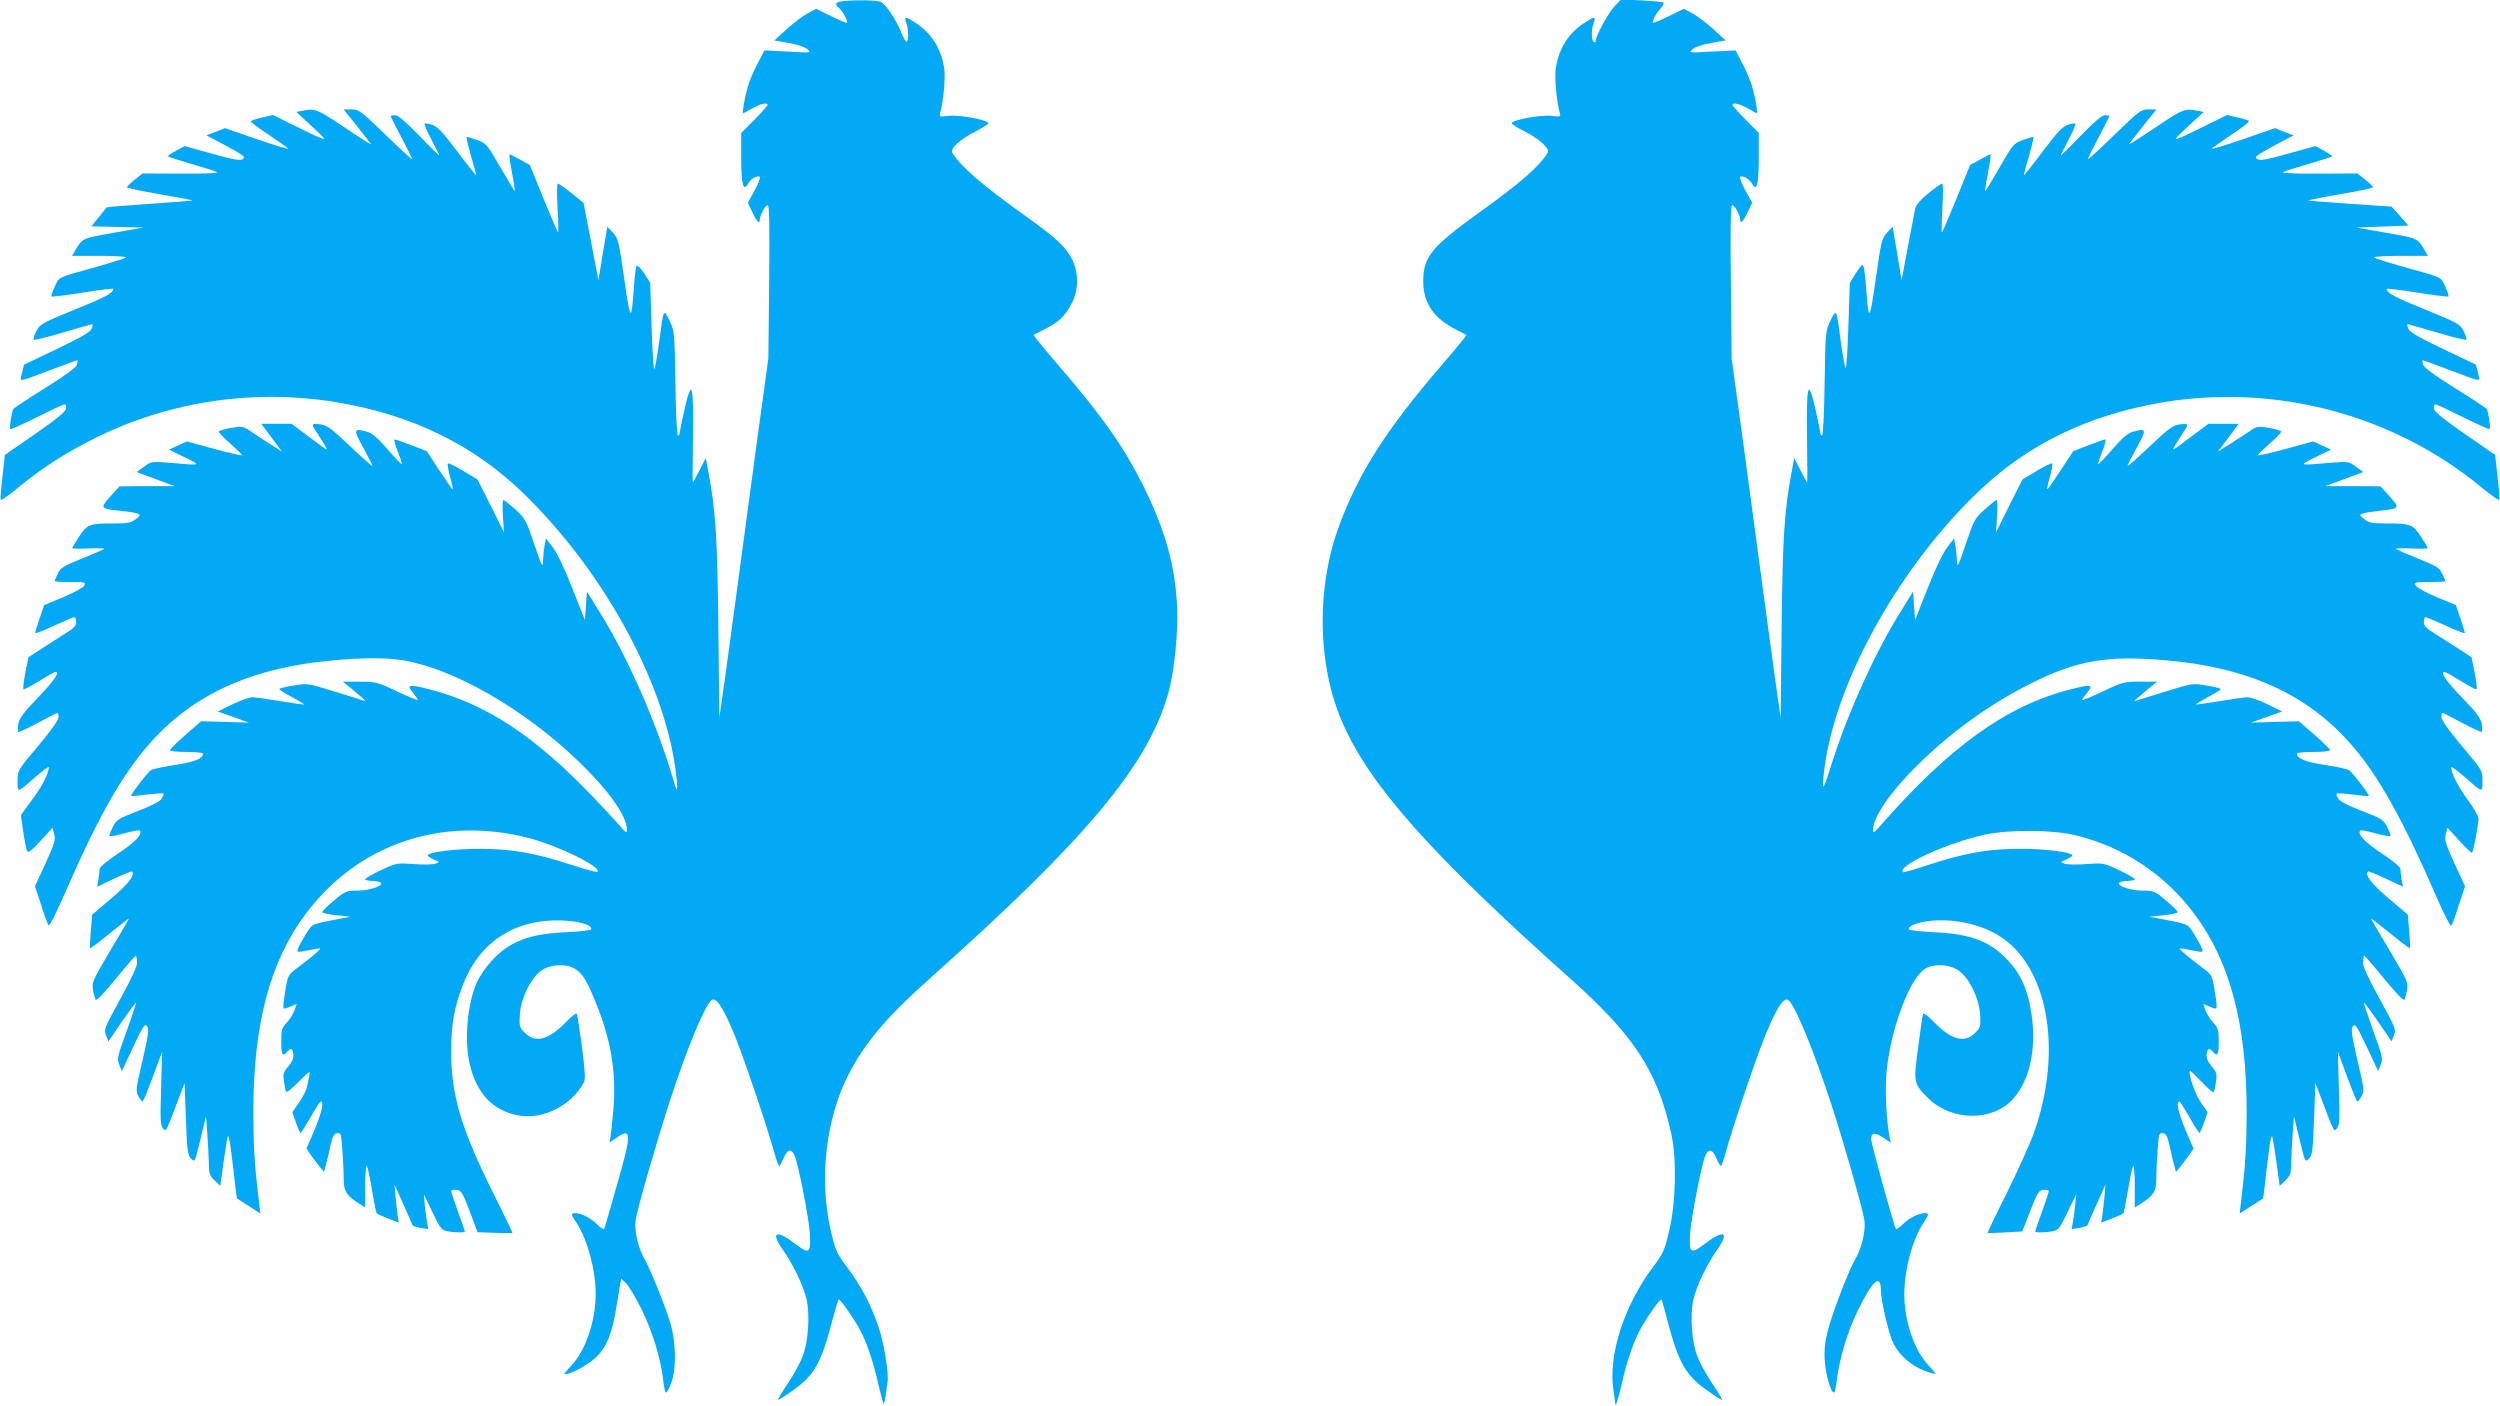
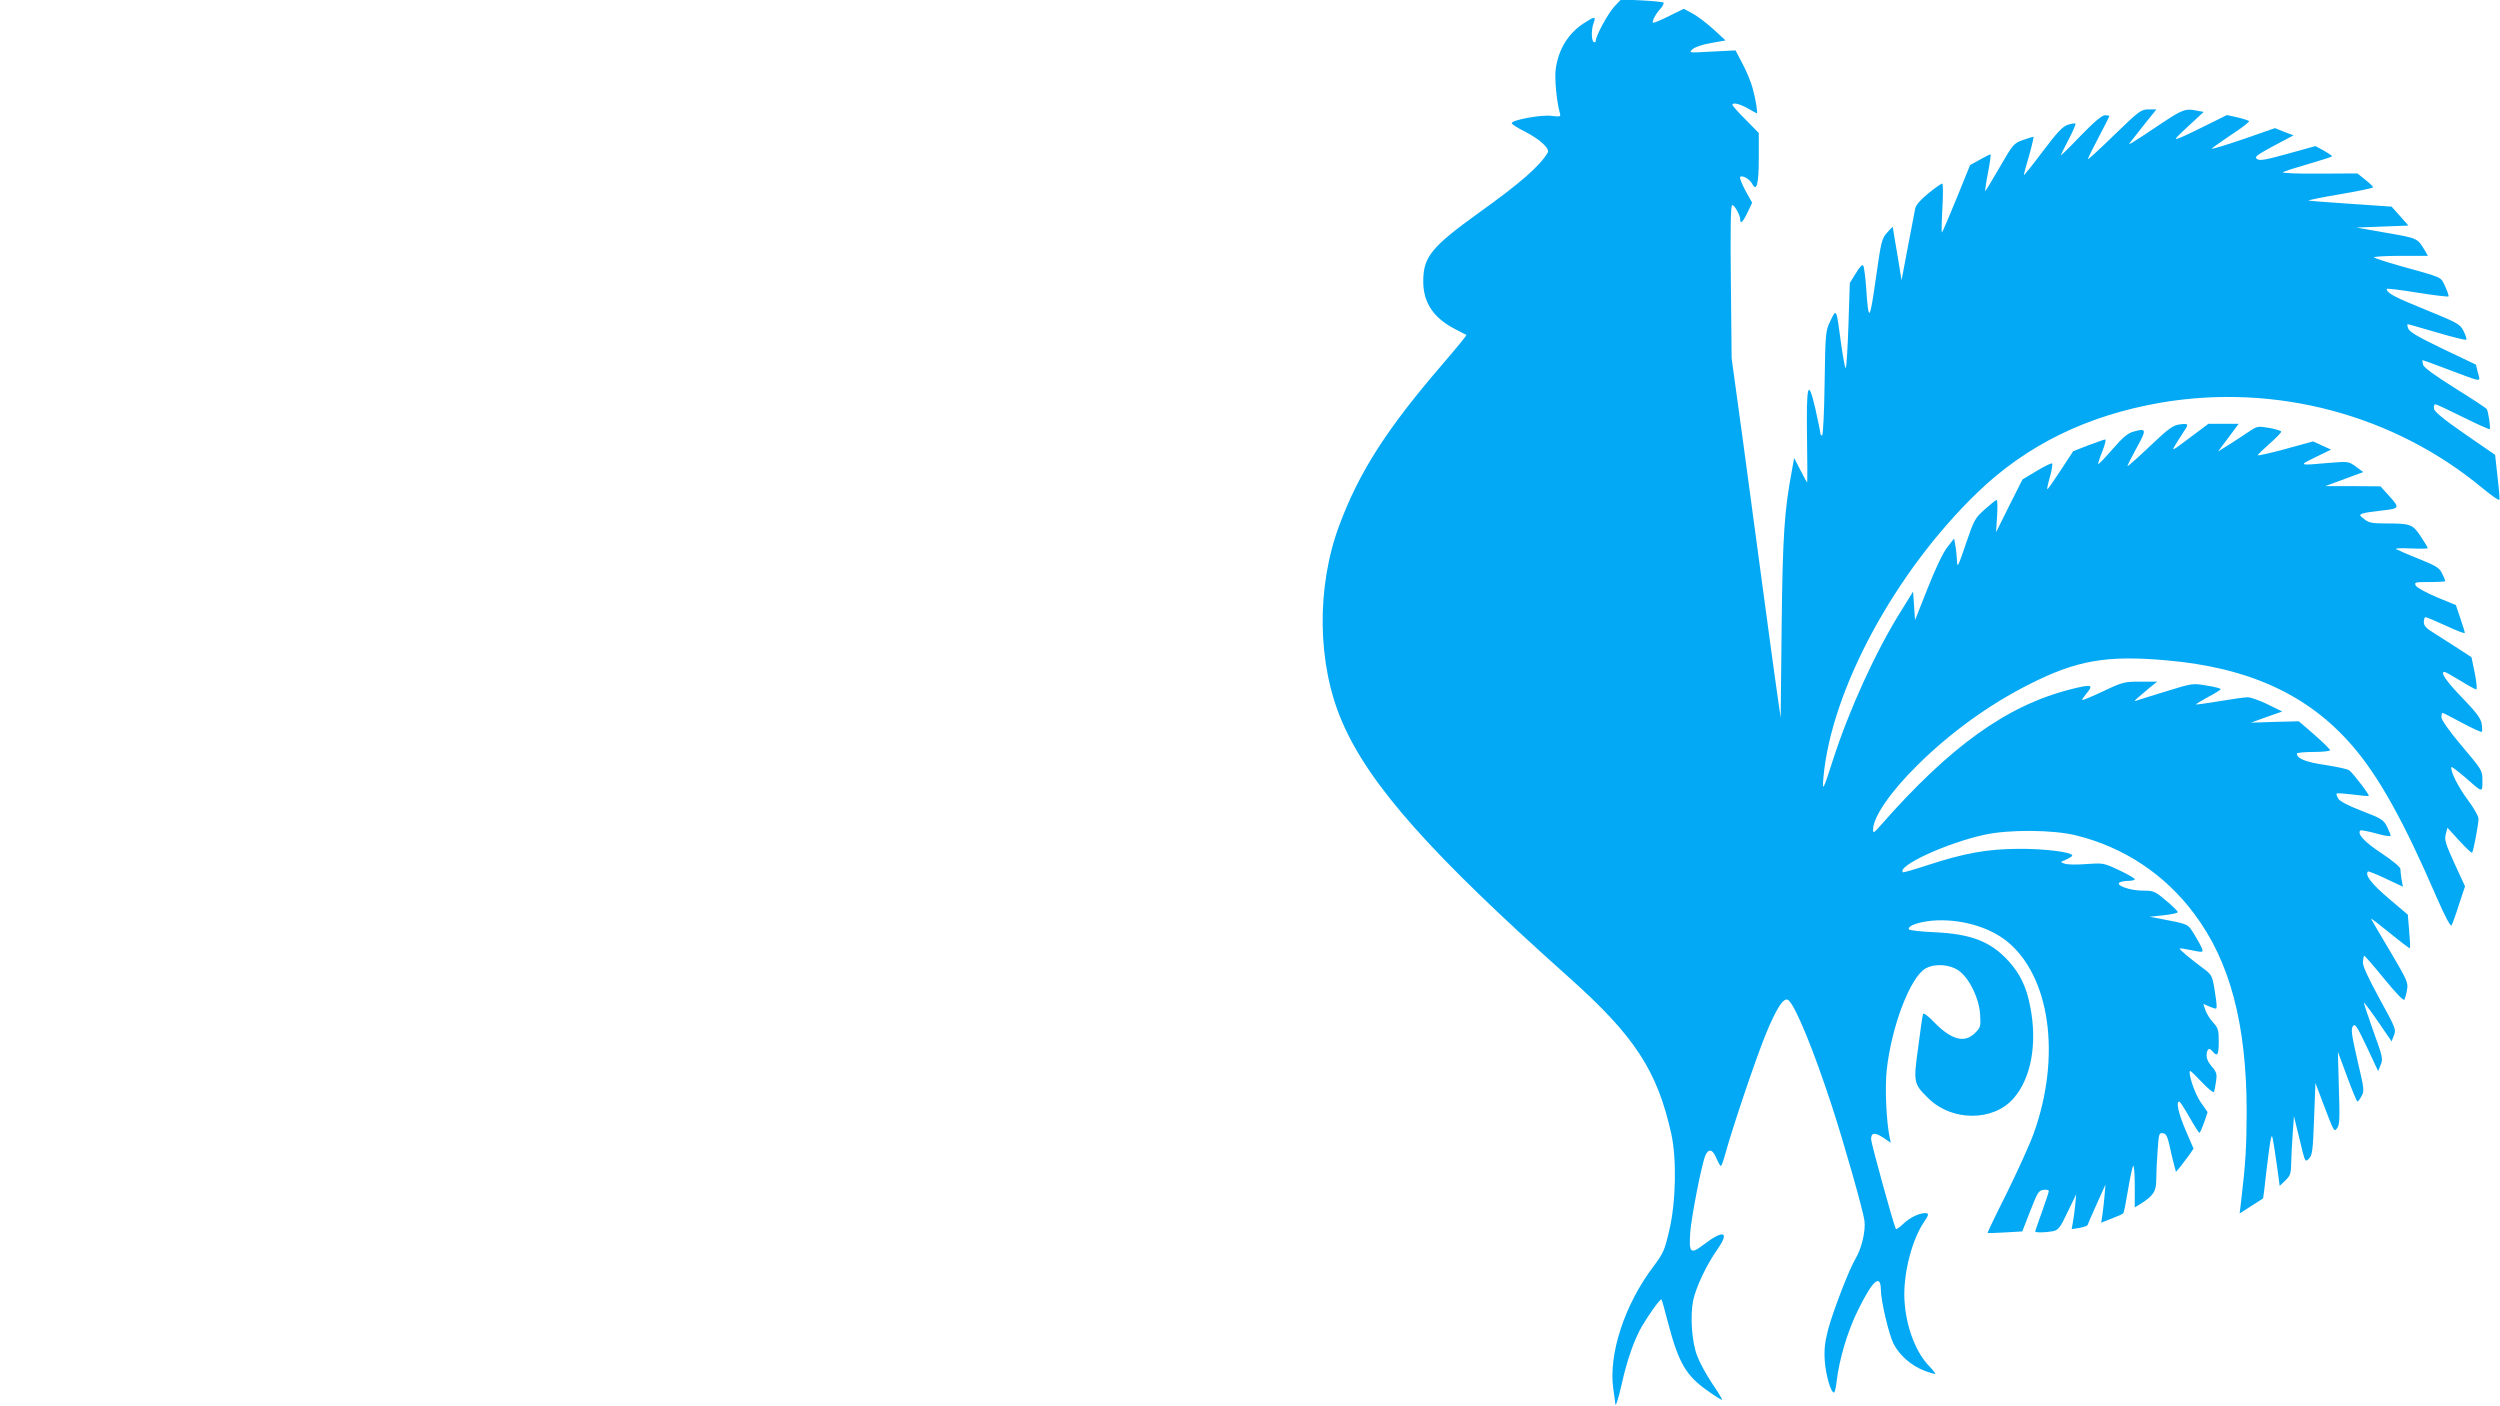
<svg xmlns="http://www.w3.org/2000/svg" version="1.0" width="1280pt" height="720pt" viewBox="0 0 1280 720" preserveAspectRatio="xMidYMid meet">
  <g transform="translate(0,720) scale(0.1,-0.1)" fill="#03a9f4" stroke="none">
-     <path d="M4308 7193 c-32 -5 -35 -15 -12 -34 18 -15 47 -69 41 -75 -3 -3 -39 12 -81 33 l-77 38 -45 -24 c-24 -13 -73 -50 -107 -81 l-62 -57 73 -13 c43 -7 81 -20 95 -31 22 -20 22 -20 -99 -13 l-120 6 -36 -69 c-20 -37 -43 -93 -51 -123 -16 -58 -28 -130 -22 -130 1 0 23 11 46 25 43 24 79 32 79 18 0 -4 -30 -38 -67 -76 l-68 -68 0 -129 c0 -133 11 -175 34 -131 13 24 47 44 61 36 5 -3 -7 -34 -26 -70 l-35 -63 22 -46 c23 -50 39 -67 39 -41 0 23 29 75 41 75 8 0 10 -119 7 -392 l-4 -393 -57 -415 c-31 -228 -79 -586 -107 -795 -28 -209 -59 -436 -69 -505 l-18 -125 -5 465 c-5 464 -14 597 -52 798 l-12 67 -32 -62 c-18 -35 -33 -63 -35 -63 -1 0 -1 100 1 223 4 281 -5 315 -42 157 -14 -63 -26 -121 -26 -127 0 -7 -4 -13 -9 -13 -5 0 -11 118 -13 268 -4 263 -5 268 -30 320 -31 64 -30 66 -54 -115 -10 -73 -21 -133 -24 -133 -4 0 -10 99 -14 221 l-7 221 -31 49 c-19 28 -35 44 -39 37 -4 -6 -10 -57 -14 -115 -12 -177 -18 -170 -49 49 -27 190 -30 205 -57 236 -16 18 -29 31 -30 30 0 -2 -10 -64 -23 -138 l-22 -135 -38 198 -38 198 -62 50 c-33 27 -65 49 -70 49 -5 0 -5 -55 -1 -127 4 -71 5 -126 2 -123 -3 3 -37 82 -75 175 l-69 170 -49 27 c-27 15 -52 28 -55 28 -3 0 2 -42 12 -92 10 -51 16 -94 15 -96 -2 -1 -35 53 -74 121 -68 118 -72 123 -119 140 -26 9 -51 17 -54 17 -3 0 7 -43 22 -97 16 -53 28 -97 26 -99 -1 -2 -45 53 -96 121 -74 98 -101 127 -128 136 -19 6 -37 9 -39 6 -3 -3 12 -38 33 -78 21 -41 40 -78 42 -84 2 -5 -43 38 -100 98 -72 74 -111 107 -126 107 -13 0 -23 -2 -23 -4 0 -3 25 -52 55 -109 30 -57 55 -107 55 -112 0 -4 -61 52 -135 124 -128 124 -138 131 -176 131 l-40 0 62 -77 c34 -43 67 -85 73 -93 13 -17 1 -10 -159 97 -110 73 -125 79 -185 66 l-33 -6 79 -73 c75 -70 77 -73 39 -58 -22 9 -84 39 -138 66 l-99 49 -54 -12 c-30 -7 -57 -16 -59 -19 -3 -4 38 -36 91 -70 52 -35 97 -67 100 -71 3 -5 -69 17 -160 48 l-164 57 -47 -19 -48 -18 102 -54 c88 -48 100 -57 85 -67 -13 -10 -43 -5 -158 27 l-141 39 -42 -23 c-24 -13 -43 -26 -43 -29 0 -3 54 -20 119 -39 66 -19 126 -38 133 -43 7 -4 -73 -8 -185 -7 l-197 1 -40 -32 c-22 -17 -40 -35 -40 -39 0 -4 77 -20 172 -36 94 -16 167 -30 162 -32 -5 -1 -105 -9 -222 -17 -118 -8 -215 -16 -216 -18 -1 -2 -19 -24 -40 -50 l-38 -47 134 -3 133 -3 -153 -27 c-161 -28 -159 -27 -197 -90 l-16 -28 142 0 c79 0 139 -4 134 -8 -6 -5 -62 -23 -125 -41 -236 -66 -214 -56 -239 -107 -12 -26 -20 -49 -17 -52 3 -2 75 6 161 20 85 14 155 22 155 19 -1 -22 -39 -42 -197 -106 -167 -68 -179 -75 -196 -109 -10 -20 -17 -40 -15 -45 2 -4 68 12 148 36 80 23 148 43 152 43 4 0 3 -11 -3 -24 -8 -17 -57 -45 -178 -103 l-168 -80 -10 -42 c-13 -49 -29 -51 157 19 69 26 126 47 127 46 1 -1 0 -12 -3 -23 -4 -15 -58 -54 -163 -120 -86 -53 -159 -102 -163 -107 -8 -12 -21 -97 -15 -103 3 -2 64 25 136 61 72 36 136 66 142 66 6 0 9 -10 7 -22 -2 -16 -47 -53 -158 -130 l-155 -107 -12 -108 c-7 -59 -12 -114 -10 -121 1 -7 40 20 87 59 125 103 247 182 405 260 380 187 815 250 1238 178 380 -65 691 -217 945 -463 401 -388 711 -945 778 -1397 15 -103 15 -151 -1 -97 -85 298 -238 650 -386 886 l-64 103 -5 -73 -5 -73 -65 164 c-39 99 -78 181 -100 209 l-35 45 -7 -39 c-4 -21 -7 -57 -8 -79 -1 -35 -7 -23 -45 90 -42 124 -47 132 -97 177 -29 26 -56 48 -61 48 -4 0 -5 -37 -2 -82 l5 -83 -67 135 -68 135 -73 44 c-40 24 -75 41 -79 38 -3 -4 2 -34 11 -68 10 -33 16 -62 14 -64 -2 -2 -32 41 -68 96 l-65 99 -77 30 c-43 16 -82 30 -87 30 -5 0 2 -28 15 -61 14 -34 23 -63 21 -65 -2 -2 -35 32 -73 76 -53 61 -78 82 -107 90 -68 19 -69 12 -16 -84 27 -49 48 -91 46 -92 -2 -2 -54 44 -115 102 -95 90 -118 107 -152 111 -45 6 -48 2 -22 -35 10 -15 29 -45 42 -66 23 -39 23 -38 -72 33 l-95 71 -78 0 -77 0 26 -35 c14 -19 38 -51 53 -71 l27 -36 -59 37 c-33 21 -79 51 -101 66 -40 27 -44 28 -103 18 -33 -6 -61 -15 -61 -19 0 -5 27 -33 60 -62 33 -29 60 -55 60 -59 0 -3 -64 11 -141 32 l-142 39 -46 -21 -46 -21 80 -39 c89 -43 87 -43 -70 -29 -99 8 -99 8 -137 -19 l-38 -28 97 -36 98 -36 -142 0 -141 -1 -47 -52 c-54 -60 -52 -62 49 -73 38 -4 78 -10 89 -14 18 -7 18 -9 -8 -29 -23 -19 -41 -22 -110 -22 -127 0 -138 -4 -179 -66 -20 -30 -36 -57 -36 -60 0 -4 38 -4 85 -2 47 2 82 1 78 -3 -5 -3 -56 -26 -114 -49 -94 -38 -109 -47 -123 -77 -9 -18 -16 -36 -16 -38 0 -3 36 -5 80 -5 76 0 80 -1 71 -19 -6 -10 -54 -36 -108 -59 l-97 -40 -23 -68 c-13 -37 -23 -71 -23 -75 0 -4 43 12 96 37 52 24 100 44 105 44 5 0 9 -11 9 -25 0 -20 -13 -33 -61 -62 -33 -21 -88 -56 -122 -78 l-61 -40 -17 -82 c-9 -46 -12 -83 -8 -83 5 0 42 20 82 45 41 25 77 45 81 45 24 0 -8 -47 -88 -130 -73 -75 -96 -106 -102 -134 -3 -20 -4 -39 -1 -43 3 -3 49 18 101 46 52 28 97 51 100 51 3 0 6 -10 6 -22 0 -14 -40 -71 -105 -148 -105 -124 -105 -125 -105 -178 0 -62 -3 -63 93 21 37 32 67 55 67 49 0 -30 -35 -100 -86 -167 l-57 -78 12 -85 c7 -48 16 -92 20 -100 6 -10 24 4 69 53 l61 67 9 -34 c7 -28 1 -48 -45 -149 l-54 -117 31 -93 c16 -52 34 -100 38 -106 5 -8 40 61 96 190 159 364 279 575 415 732 225 259 527 397 948 434 152 14 269 14 353 1 262 -42 627 -252 904 -520 156 -151 245 -278 246 -348 0 -20 -6 -17 -41 25 -23 26 -83 91 -133 143 -299 313 -548 476 -835 550 -109 28 -122 25 -86 -18 15 -18 26 -34 24 -36 -2 -2 -51 18 -108 45 -99 47 -108 49 -190 49 l-86 0 40 -32 c21 -18 48 -41 60 -51 20 -18 20 -19 0 -12 -11 4 -79 25 -151 47 -129 40 -131 40 -202 28 -40 -6 -72 -15 -72 -18 0 -4 29 -22 65 -41 35 -19 63 -36 62 -38 -2 -1 -56 6 -121 17 -64 11 -130 20 -144 20 -15 0 -61 -16 -102 -36 l-75 -37 80 -28 80 -29 -123 4 -122 3 -80 -69 c-44 -39 -80 -74 -80 -79 0 -5 38 -9 85 -9 47 0 85 -4 85 -8 0 -26 -45 -44 -147 -59 -59 -9 -114 -21 -121 -27 -20 -15 -105 -126 -100 -131 2 -2 38 1 81 7 43 5 81 8 83 5 3 -3 -1 -15 -8 -26 -8 -14 -53 -37 -121 -63 -99 -38 -110 -45 -128 -79 -10 -21 -19 -42 -19 -48 0 -5 34 0 75 12 41 11 77 18 80 15 18 -17 -23 -61 -109 -117 -55 -37 -96 -70 -96 -80 0 -9 -3 -33 -6 -54 l-7 -37 87 41 c48 23 89 39 92 37 17 -18 -18 -63 -106 -138 l-98 -83 -7 -84 c-4 -46 -6 -86 -4 -88 2 -2 48 33 102 77 53 43 97 77 97 75 0 -3 -43 -77 -96 -165 -88 -149 -95 -164 -88 -199 3 -21 10 -44 13 -51 5 -8 42 31 105 108 54 66 100 119 102 117 2 -2 4 -16 6 -33 1 -20 -24 -75 -85 -187 -83 -151 -86 -159 -74 -188 l12 -31 69 101 c38 55 71 99 73 98 1 -2 -20 -67 -48 -145 -48 -132 -51 -144 -38 -174 l13 -32 58 124 c52 109 60 121 71 106 11 -15 7 -43 -23 -175 -35 -146 -36 -158 -21 -184 8 -15 18 -27 21 -27 3 0 27 57 53 128 l47 127 -5 -185 c-5 -153 -4 -188 8 -205 17 -22 15 -26 78 140 l34 90 7 -184 c6 -164 9 -187 27 -204 19 -19 19 -18 47 99 l29 119 6 -85 c4 -47 7 -115 8 -151 1 -58 4 -68 30 -93 l29 -28 12 89 c25 174 26 181 33 153 4 -14 14 -88 23 -165 8 -77 16 -141 17 -141 1 -1 29 -18 61 -39 l59 -38 -7 58 c-24 203 -28 281 -29 460 0 450 85 773 269 1017 267 356 694 502 1139 388 152 -39 378 -150 354 -174 -3 -3 -60 12 -127 34 -190 62 -305 83 -467 84 -133 1 -275 -17 -275 -34 0 -4 14 -13 31 -21 32 -13 32 -13 8 -21 -13 -5 -63 -6 -111 -2 -86 6 -88 6 -167 -31 -45 -21 -81 -42 -81 -47 0 -4 15 -8 33 -8 17 0 38 -4 45 -8 22 -15 -54 -42 -118 -42 -56 0 -62 -2 -119 -50 -34 -28 -61 -55 -61 -60 0 -5 33 -12 73 -16 l72 -8 -45 -8 c-161 -31 -149 -26 -184 -81 -18 -29 -36 -62 -40 -73 -7 -21 -6 -21 54 -9 33 7 60 11 60 8 0 -6 -51 -49 -114 -96 -49 -36 -52 -41 -63 -105 -6 -37 -12 -77 -12 -89 -1 -21 0 -21 33 -8 l35 15 -11 -33 c-6 -17 -24 -46 -39 -62 -26 -28 -29 -38 -29 -98 0 -67 7 -80 30 -52 18 22 28 18 32 -13 2 -19 -6 -38 -25 -61 -26 -30 -29 -40 -23 -78 3 -25 8 -49 11 -53 3 -5 33 19 66 53 48 49 59 57 54 37 -3 -14 -8 -41 -12 -60 -3 -19 -22 -57 -41 -84 l-35 -50 18 -53 c10 -29 21 -53 24 -53 3 0 26 36 51 80 25 44 48 80 53 80 17 0 4 -58 -33 -146 l-41 -95 22 -32 c13 -18 33 -44 45 -60 l23 -27 10 37 c6 21 16 65 23 98 11 48 18 61 34 63 20 3 21 -3 27 -89 4 -51 7 -118 7 -149 0 -60 14 -82 83 -125 l27 -17 0 113 c0 65 4 107 9 99 4 -8 16 -64 26 -125 10 -60 20 -113 24 -117 3 -4 30 -16 59 -27 l54 -21 -6 37 c-3 21 -8 65 -11 98 l-5 60 45 -100 c24 -55 46 -103 47 -108 2 -4 21 -10 42 -14 l39 -6 -6 34 c-4 19 -9 59 -12 89 l-5 55 44 -91 c39 -82 47 -92 76 -98 37 -7 90 -8 90 -1 0 2 -16 48 -35 101 -19 53 -35 101 -35 106 0 5 12 8 27 6 25 -3 31 -13 68 -110 l40 -107 88 -3 c49 -2 90 -2 91 -1 1 1 -43 94 -99 205 -165 332 -215 501 -215 726 0 137 16 226 60 339 88 229 279 346 530 329 80 -6 137 -26 126 -45 -3 -4 -61 -11 -128 -14 -190 -8 -292 -48 -383 -149 -27 -29 -59 -76 -72 -105 -50 -108 -67 -297 -38 -421 36 -152 118 -238 249 -263 126 -23 272 51 335 168 9 18 7 55 -9 180 -12 87 -23 164 -26 171 -2 8 -25 -8 -58 -43 -88 -90 -155 -107 -208 -54 -29 29 -30 33 -26 98 6 81 53 178 106 219 45 34 123 41 172 14 42 -23 67 -64 119 -197 73 -185 97 -346 81 -533 -6 -64 -13 -127 -15 -139 l-5 -23 37 25 c78 54 78 24 2 -242 -34 -120 -63 -221 -66 -225 -2 -5 -20 8 -40 27 -35 34 -90 59 -118 53 -11 -2 -8 -13 15 -46 57 -86 100 -242 100 -367 0 -139 -52 -291 -126 -368 -20 -21 -35 -40 -33 -41 13 -12 120 45 160 84 56 54 82 120 105 258 9 53 18 108 20 121 l5 24 25 -24 c13 -12 49 -73 79 -133 56 -114 98 -250 111 -365 3 -33 10 -61 14 -61 4 0 16 21 26 48 28 70 26 213 -5 312 -27 88 -102 274 -130 322 -33 56 -54 145 -47 198 8 58 106 399 177 617 89 273 176 481 212 512 23 19 61 -38 119 -181 51 -126 170 -479 203 -601 10 -37 21 -67 24 -67 3 0 14 18 23 40 19 47 41 51 57 12 19 -45 71 -312 77 -392 7 -105 -1 -114 -68 -63 -102 78 -135 69 -73 -21 58 -82 111 -195 126 -264 16 -80 7 -215 -21 -285 -12 -33 -46 -95 -76 -140 -30 -44 -53 -82 -51 -84 2 -2 36 19 75 47 110 77 147 141 202 354 16 59 31 110 33 113 6 5 65 -77 100 -137 39 -67 76 -172 102 -289 13 -57 26 -105 29 -108 2 -3 7 17 11 44 3 26 8 55 9 65 8 40 -17 198 -45 281 -37 112 -91 215 -164 312 -51 68 -58 83 -82 187 -60 259 -25 569 91 796 85 164 194 294 421 496 797 711 1110 1085 1216 1454 31 108 52 314 46 442 -10 216 -62 400 -177 630 -100 198 -209 353 -438 618 -68 79 -122 145 -120 147 1 1 26 14 54 28 72 36 106 67 138 128 40 72 41 161 3 235 -31 61 -81 107 -242 222 -217 155 -327 250 -369 320 -13 21 40 69 117 108 37 19 67 38 67 43 0 17 -149 44 -202 38 -48 -6 -50 -5 -44 16 16 56 27 175 21 221 -13 101 -63 183 -141 235 -58 38 -66 39 -54 5 11 -29 13 -87 3 -98 -4 -3 -17 18 -29 48 -26 65 -77 142 -104 156 -18 10 -145 11 -202 3z" />
    <path d="M8265 7166 c-32 -35 -95 -150 -95 -176 0 -6 -4 -8 -10 -5 -13 8 -13 66 0 99 12 34 4 33 -54 -5 -78 -52 -128 -134 -141 -235 -6 -46 5 -165 21 -221 6 -21 4 -22 -44 -16 -53 6 -202 -21 -202 -38 0 -5 30 -24 68 -43 76 -39 129 -87 116 -108 -41 -69 -142 -157 -349 -305 -247 -178 -288 -228 -288 -354 0 -110 54 -189 167 -246 28 -14 53 -27 54 -28 2 -2 -52 -68 -120 -147 -287 -333 -428 -552 -531 -828 -118 -317 -113 -710 14 -1004 139 -324 455 -679 1164 -1312 335 -299 450 -476 522 -799 28 -128 24 -349 -10 -493 -24 -104 -31 -119 -82 -187 -148 -196 -230 -449 -205 -626 5 -35 10 -68 10 -73 0 -27 14 13 35 105 26 117 63 222 102 289 35 60 94 142 100 137 2 -3 17 -56 33 -118 54 -206 92 -272 202 -349 39 -28 73 -49 75 -47 2 2 -21 40 -51 84 -30 45 -64 107 -76 140 -28 70 -37 205 -21 285 15 69 68 182 126 264 62 90 29 99 -73 21 -67 -51 -75 -42 -68 63 6 80 58 347 77 393 16 38 38 34 57 -13 9 -22 20 -40 23 -40 3 0 14 30 24 67 33 122 152 475 203 601 58 143 96 200 119 181 37 -31 131 -262 223 -544 65 -200 159 -532 166 -585 7 -52 -15 -144 -46 -195 -32 -52 -119 -279 -141 -366 -16 -62 -20 -101 -16 -158 5 -71 31 -161 47 -161 4 0 11 28 14 61 13 109 55 251 106 355 76 157 119 196 120 111 0 -56 41 -230 65 -277 30 -59 90 -112 158 -138 29 -11 54 -18 56 -16 2 1 -13 20 -33 41 -75 78 -125 225 -126 365 0 128 42 283 100 370 23 33 26 44 15 46 -28 6 -86 -20 -120 -54 -19 -18 -36 -30 -38 -26 -11 17 -127 440 -127 459 0 34 18 37 61 9 l40 -27 -5 23 c-18 81 -26 258 -16 350 25 226 122 478 200 520 49 27 127 20 172 -14 53 -41 100 -138 106 -219 4 -65 3 -69 -26 -98 -53 -53 -120 -36 -208 54 -33 35 -56 51 -58 43 -3 -7 -14 -84 -25 -171 -25 -181 -24 -186 55 -263 120 -116 330 -116 433 2 90 102 123 279 86 469 -19 100 -51 168 -110 233 -91 101 -193 141 -383 149 -67 3 -125 10 -128 14 -10 17 44 38 117 45 139 12 289 -29 384 -105 222 -179 279 -589 138 -983 -20 -56 -83 -194 -138 -306 -56 -111 -100 -204 -99 -205 1 -1 42 0 90 3 l88 5 41 105 c37 95 43 105 68 108 15 2 27 -1 27 -6 0 -5 -16 -53 -35 -106 -19 -53 -35 -99 -35 -101 0 -7 53 -6 90 1 29 6 37 16 76 98 l44 91 -5 -55 c-3 -30 -8 -70 -12 -89 l-6 -34 39 6 c21 4 40 10 42 14 1 5 23 53 47 108 l45 100 -5 -60 c-3 -33 -8 -77 -11 -98 l-6 -37 54 21 c29 11 56 23 59 27 4 4 14 57 24 117 10 61 22 117 26 125 5 8 9 -34 9 -99 l0 -113 28 17 c68 43 82 65 82 125 0 31 3 98 7 149 6 86 7 92 27 89 16 -2 23 -15 34 -63 7 -33 17 -77 23 -98 l10 -37 23 27 c12 16 32 42 45 60 l22 32 -41 95 c-37 88 -50 146 -32 146 4 0 27 -36 52 -80 25 -44 48 -80 51 -80 3 0 14 24 24 53 l18 53 -35 50 c-30 42 -66 149 -55 161 2 2 29 -24 60 -57 31 -33 59 -56 62 -51 3 5 8 29 11 54 6 38 3 48 -23 78 -19 23 -27 42 -25 62 4 30 14 34 32 12 23 -28 30 -15 30 52 0 60 -3 70 -29 98 -15 16 -33 45 -39 62 l-11 33 35 -15 c33 -13 34 -13 33 8 0 12 -6 52 -12 89 -11 64 -14 69 -63 105 -63 47 -114 90 -114 96 0 3 27 -1 60 -8 60 -12 61 -12 54 9 -4 11 -22 44 -40 73 -35 55 -23 50 -184 81 l-45 8 73 8 c39 4 72 11 72 16 0 5 -27 32 -61 60 -57 48 -63 50 -119 50 -64 0 -140 27 -118 42 7 4 28 8 46 8 17 0 32 4 32 8 0 5 -36 26 -81 47 -79 37 -81 37 -167 31 -48 -4 -98 -3 -111 2 -24 8 -24 8 8 21 17 8 31 17 31 21 0 17 -142 35 -275 34 -162 -1 -277 -22 -467 -84 -67 -22 -123 -38 -125 -36 -32 32 224 150 417 192 127 28 356 26 473 -4 243 -61 451 -199 601 -400 184 -244 269 -567 269 -1017 -1 -179 -5 -257 -29 -460 l-7 -58 59 38 c32 21 60 38 61 39 1 0 9 64 17 141 9 77 19 151 23 165 7 28 8 21 33 -153 l12 -89 29 28 c26 25 29 35 30 93 1 36 4 104 8 151 l6 85 29 -119 c28 -117 28 -118 47 -99 18 17 21 40 27 204 l7 184 34 -90 c63 -166 61 -162 78 -140 12 17 13 52 8 205 l-5 185 47 -127 c26 -71 50 -128 53 -128 3 0 13 12 21 28 15 25 14 37 -21 183 -30 132 -34 160 -23 175 11 15 19 3 71 -106 l58 -124 13 32 c13 30 10 42 -38 174 -28 78 -49 143 -48 145 2 1 35 -43 73 -98 l69 -101 12 31 c12 29 9 37 -74 188 -61 112 -86 167 -85 187 2 17 4 31 6 33 2 2 48 -51 102 -117 63 -77 100 -116 105 -108 3 7 10 30 13 51 7 35 0 50 -88 199 -53 88 -96 162 -96 165 0 2 44 -32 97 -75 54 -44 100 -79 102 -77 2 2 0 42 -4 88 l-7 84 -98 83 c-88 75 -123 120 -106 138 3 2 44 -14 92 -37 l87 -41 -7 37 c-3 21 -6 45 -6 54 0 10 -41 43 -96 80 -86 56 -127 100 -109 117 3 3 39 -4 80 -15 41 -12 75 -17 75 -12 0 6 -9 27 -19 48 -18 34 -29 41 -128 79 -68 26 -113 49 -121 63 -7 11 -11 23 -8 26 2 3 40 0 83 -5 43 -6 79 -9 81 -7 5 5 -80 116 -100 131 -7 6 -62 18 -121 27 -102 15 -147 33 -147 59 0 4 38 8 85 8 47 0 85 4 85 9 0 5 -36 40 -80 79 l-80 69 -122 -3 -123 -4 80 29 80 28 -75 37 c-41 20 -87 36 -102 36 -14 0 -80 -9 -144 -20 -65 -11 -119 -18 -121 -17 -1 2 27 19 62 38 36 19 65 37 65 41 0 3 -32 12 -72 18 -71 12 -73 12 -202 -28 -72 -22 -140 -43 -151 -47 -20 -7 -20 -6 0 12 12 10 39 33 60 51 l40 32 -86 0 c-82 0 -91 -2 -190 -49 -57 -27 -106 -47 -108 -45 -2 2 9 18 24 36 36 43 23 46 -86 18 -325 -83 -615 -291 -972 -698 -32 -37 -37 -39 -37 -20 1 66 89 194 227 330 167 166 368 311 570 413 246 125 398 151 706 124 421 -37 723 -175 948 -434 137 -157 266 -389 434 -778 44 -101 72 -153 77 -145 4 7 22 55 38 107 l31 93 -54 117 c-46 101 -52 121 -45 149 l9 34 61 -67 c33 -36 63 -64 65 -61 7 7 33 146 33 174 0 13 -25 57 -56 98 -49 67 -84 136 -84 166 0 6 30 -17 68 -49 95 -84 92 -83 92 -21 0 53 0 54 -105 178 -65 77 -105 134 -105 148 0 12 3 22 6 22 3 0 48 -23 100 -51 52 -28 98 -49 101 -46 3 4 2 23 -1 43 -6 28 -29 59 -102 134 -80 83 -112 130 -88 130 4 0 40 -20 81 -45 40 -25 77 -45 82 -45 4 0 1 37 -8 83 l-17 82 -61 40 c-34 22 -89 57 -122 78 -48 29 -61 42 -61 62 0 14 4 25 9 25 5 0 53 -20 105 -44 53 -25 96 -41 96 -37 0 4 -10 38 -23 75 l-23 68 -97 40 c-54 23 -102 49 -108 59 -9 18 -5 19 71 19 44 0 80 2 80 5 0 2 -7 20 -16 38 -14 30 -29 39 -123 77 -58 23 -109 46 -114 49 -4 4 31 5 78 3 47 -2 85 -2 85 2 0 3 -16 30 -36 60 -41 62 -52 66 -179 66 -69 0 -87 3 -110 22 -26 20 -26 22 -8 29 11 4 51 10 89 14 101 11 103 13 49 73 l-47 52 -141 1 -142 0 98 36 97 36 -38 28 c-38 27 -38 27 -137 19 -157 -14 -159 -14 -70 29 l80 39 -46 21 -46 21 -142 -39 c-77 -21 -141 -35 -141 -32 0 4 27 30 60 59 33 29 60 57 60 62 0 4 -28 13 -61 19 -59 10 -63 9 -103 -18 -22 -15 -68 -45 -101 -66 l-59 -37 27 36 c15 20 39 52 53 71 l26 35 -77 0 -78 0 -95 -71 c-95 -71 -95 -72 -72 -33 13 21 32 51 42 66 26 37 23 41 -22 35 -34 -4 -57 -21 -152 -111 -61 -58 -113 -104 -115 -102 -2 1 19 43 46 92 53 96 52 103 -16 84 -29 -8 -54 -29 -107 -90 -38 -44 -71 -78 -73 -76 -2 2 7 31 21 65 13 33 20 61 15 61 -5 0 -44 -14 -87 -30 l-77 -30 -65 -99 c-36 -55 -66 -98 -68 -96 -2 2 4 31 14 64 9 34 14 64 11 68 -4 3 -39 -14 -79 -38 l-73 -44 -68 -135 -67 -135 5 83 c3 45 2 82 -2 82 -5 0 -32 -22 -61 -48 -50 -45 -55 -53 -97 -177 -38 -113 -44 -125 -45 -90 -1 22 -4 58 -8 79 l-7 39 -35 -45 c-22 -28 -61 -110 -100 -209 l-65 -164 -5 73 -5 73 -64 -103 c-128 -205 -263 -501 -346 -758 -50 -157 -56 -168 -49 -90 40 446 365 1049 786 1456 254 246 565 398 945 463 586 99 1190 -62 1643 -438 47 -39 86 -66 87 -59 2 7 -3 62 -10 121 l-12 108 -155 107 c-111 77 -156 114 -158 130 -2 12 1 22 7 22 6 0 70 -30 142 -66 72 -36 133 -63 136 -61 6 6 -7 91 -15 103 -4 5 -77 54 -163 107 -105 66 -159 105 -163 120 -3 11 -4 22 -3 23 1 1 58 -20 127 -46 186 -70 170 -68 157 -19 l-10 42 -168 80 c-121 58 -170 86 -178 103 -6 13 -7 24 -3 24 4 0 72 -20 152 -43 80 -24 146 -40 148 -36 2 5 -5 25 -15 45 -17 34 -29 41 -196 109 -158 64 -196 84 -197 106 0 3 70 -5 155 -19 86 -14 158 -22 161 -20 3 3 -5 26 -17 52 -25 51 -3 41 -239 107 -63 18 -119 36 -125 41 -5 4 55 8 134 8 l142 0 -16 28 c-38 63 -36 62 -197 90 l-153 27 133 5 133 5 -43 49 -43 48 -205 14 c-113 8 -212 15 -220 17 -8 1 63 16 158 32 94 16 172 32 172 36 0 4 -18 22 -40 39 l-40 32 -197 -1 c-112 -1 -192 3 -185 7 7 5 67 24 133 43 65 19 119 36 119 39 0 3 -19 16 -42 29 l-43 23 -141 -39 c-115 -32 -145 -37 -158 -27 -15 10 -3 19 85 67 l102 54 -48 18 -47 19 -164 -57 c-91 -31 -163 -53 -160 -48 3 4 48 36 100 71 53 34 94 66 91 70 -2 3 -29 12 -59 19 l-54 12 -99 -49 c-54 -27 -116 -57 -138 -66 -38 -15 -36 -12 39 58 l79 73 -33 6 c-60 13 -75 7 -185 -66 -160 -107 -172 -114 -159 -97 6 8 39 50 73 93 l62 77 -40 0 c-38 0 -48 -7 -176 -131 -74 -72 -135 -128 -135 -124 0 5 25 55 55 112 30 57 55 106 55 109 0 2 -10 4 -22 4 -16 0 -55 -33 -127 -107 -57 -60 -102 -103 -100 -98 2 6 21 43 42 84 21 40 36 75 33 78 -2 3 -20 0 -39 -6 -27 -9 -54 -38 -128 -136 -51 -68 -95 -123 -96 -121 -2 2 10 46 26 99 15 54 25 97 22 97 -3 0 -28 -8 -54 -17 -47 -17 -51 -22 -119 -140 -39 -68 -72 -122 -74 -121 -1 2 5 45 15 96 10 50 15 92 12 92 -3 0 -28 -13 -55 -28 l-49 -27 -69 -170 c-38 -93 -72 -172 -75 -175 -3 -3 -2 52 2 123 4 72 4 127 -1 127 -5 0 -37 -22 -71 -50 -40 -33 -63 -59 -67 -77 -3 -16 -20 -104 -38 -198 l-32 -170 -22 135 c-13 74 -23 136 -23 138 -1 1 -14 -12 -30 -30 -27 -31 -30 -46 -57 -236 -31 -219 -37 -226 -49 -49 -4 58 -11 110 -15 117 -5 8 -18 -6 -38 -39 l-31 -50 -7 -216 c-4 -119 -10 -218 -14 -220 -3 -2 -14 55 -24 128 -24 181 -23 179 -54 115 -25 -52 -26 -57 -30 -320 -2 -150 -8 -268 -13 -268 -5 0 -9 6 -9 13 0 6 -12 64 -26 127 -37 158 -46 124 -42 -157 2 -123 2 -223 1 -223 -2 0 -17 28 -35 63 l-32 62 -12 -67 c-38 -201 -47 -334 -52 -798 l-5 -465 -18 125 c-10 69 -41 296 -69 505 -28 209 -76 567 -107 795 l-57 415 -4 393 c-3 273 -1 392 7 392 12 0 41 -52 41 -75 0 -26 16 -9 39 41 l22 46 -35 63 c-19 36 -31 67 -26 70 14 8 48 -12 61 -36 23 -44 34 -2 34 131 l0 129 -67 68 c-38 38 -68 72 -68 76 0 14 36 6 79 -18 23 -14 45 -25 46 -25 6 0 -6 72 -22 130 -8 30 -31 86 -51 123 l-36 69 -120 -6 c-121 -7 -121 -7 -99 13 14 11 52 24 95 31 l73 13 -62 57 c-34 31 -83 68 -107 81 l-45 24 -77 -38 c-42 -21 -78 -36 -81 -33 -6 6 15 47 40 73 11 13 17 26 14 30 -4 3 -54 8 -112 11 l-105 5 -35 -37z" />
  </g>
</svg>